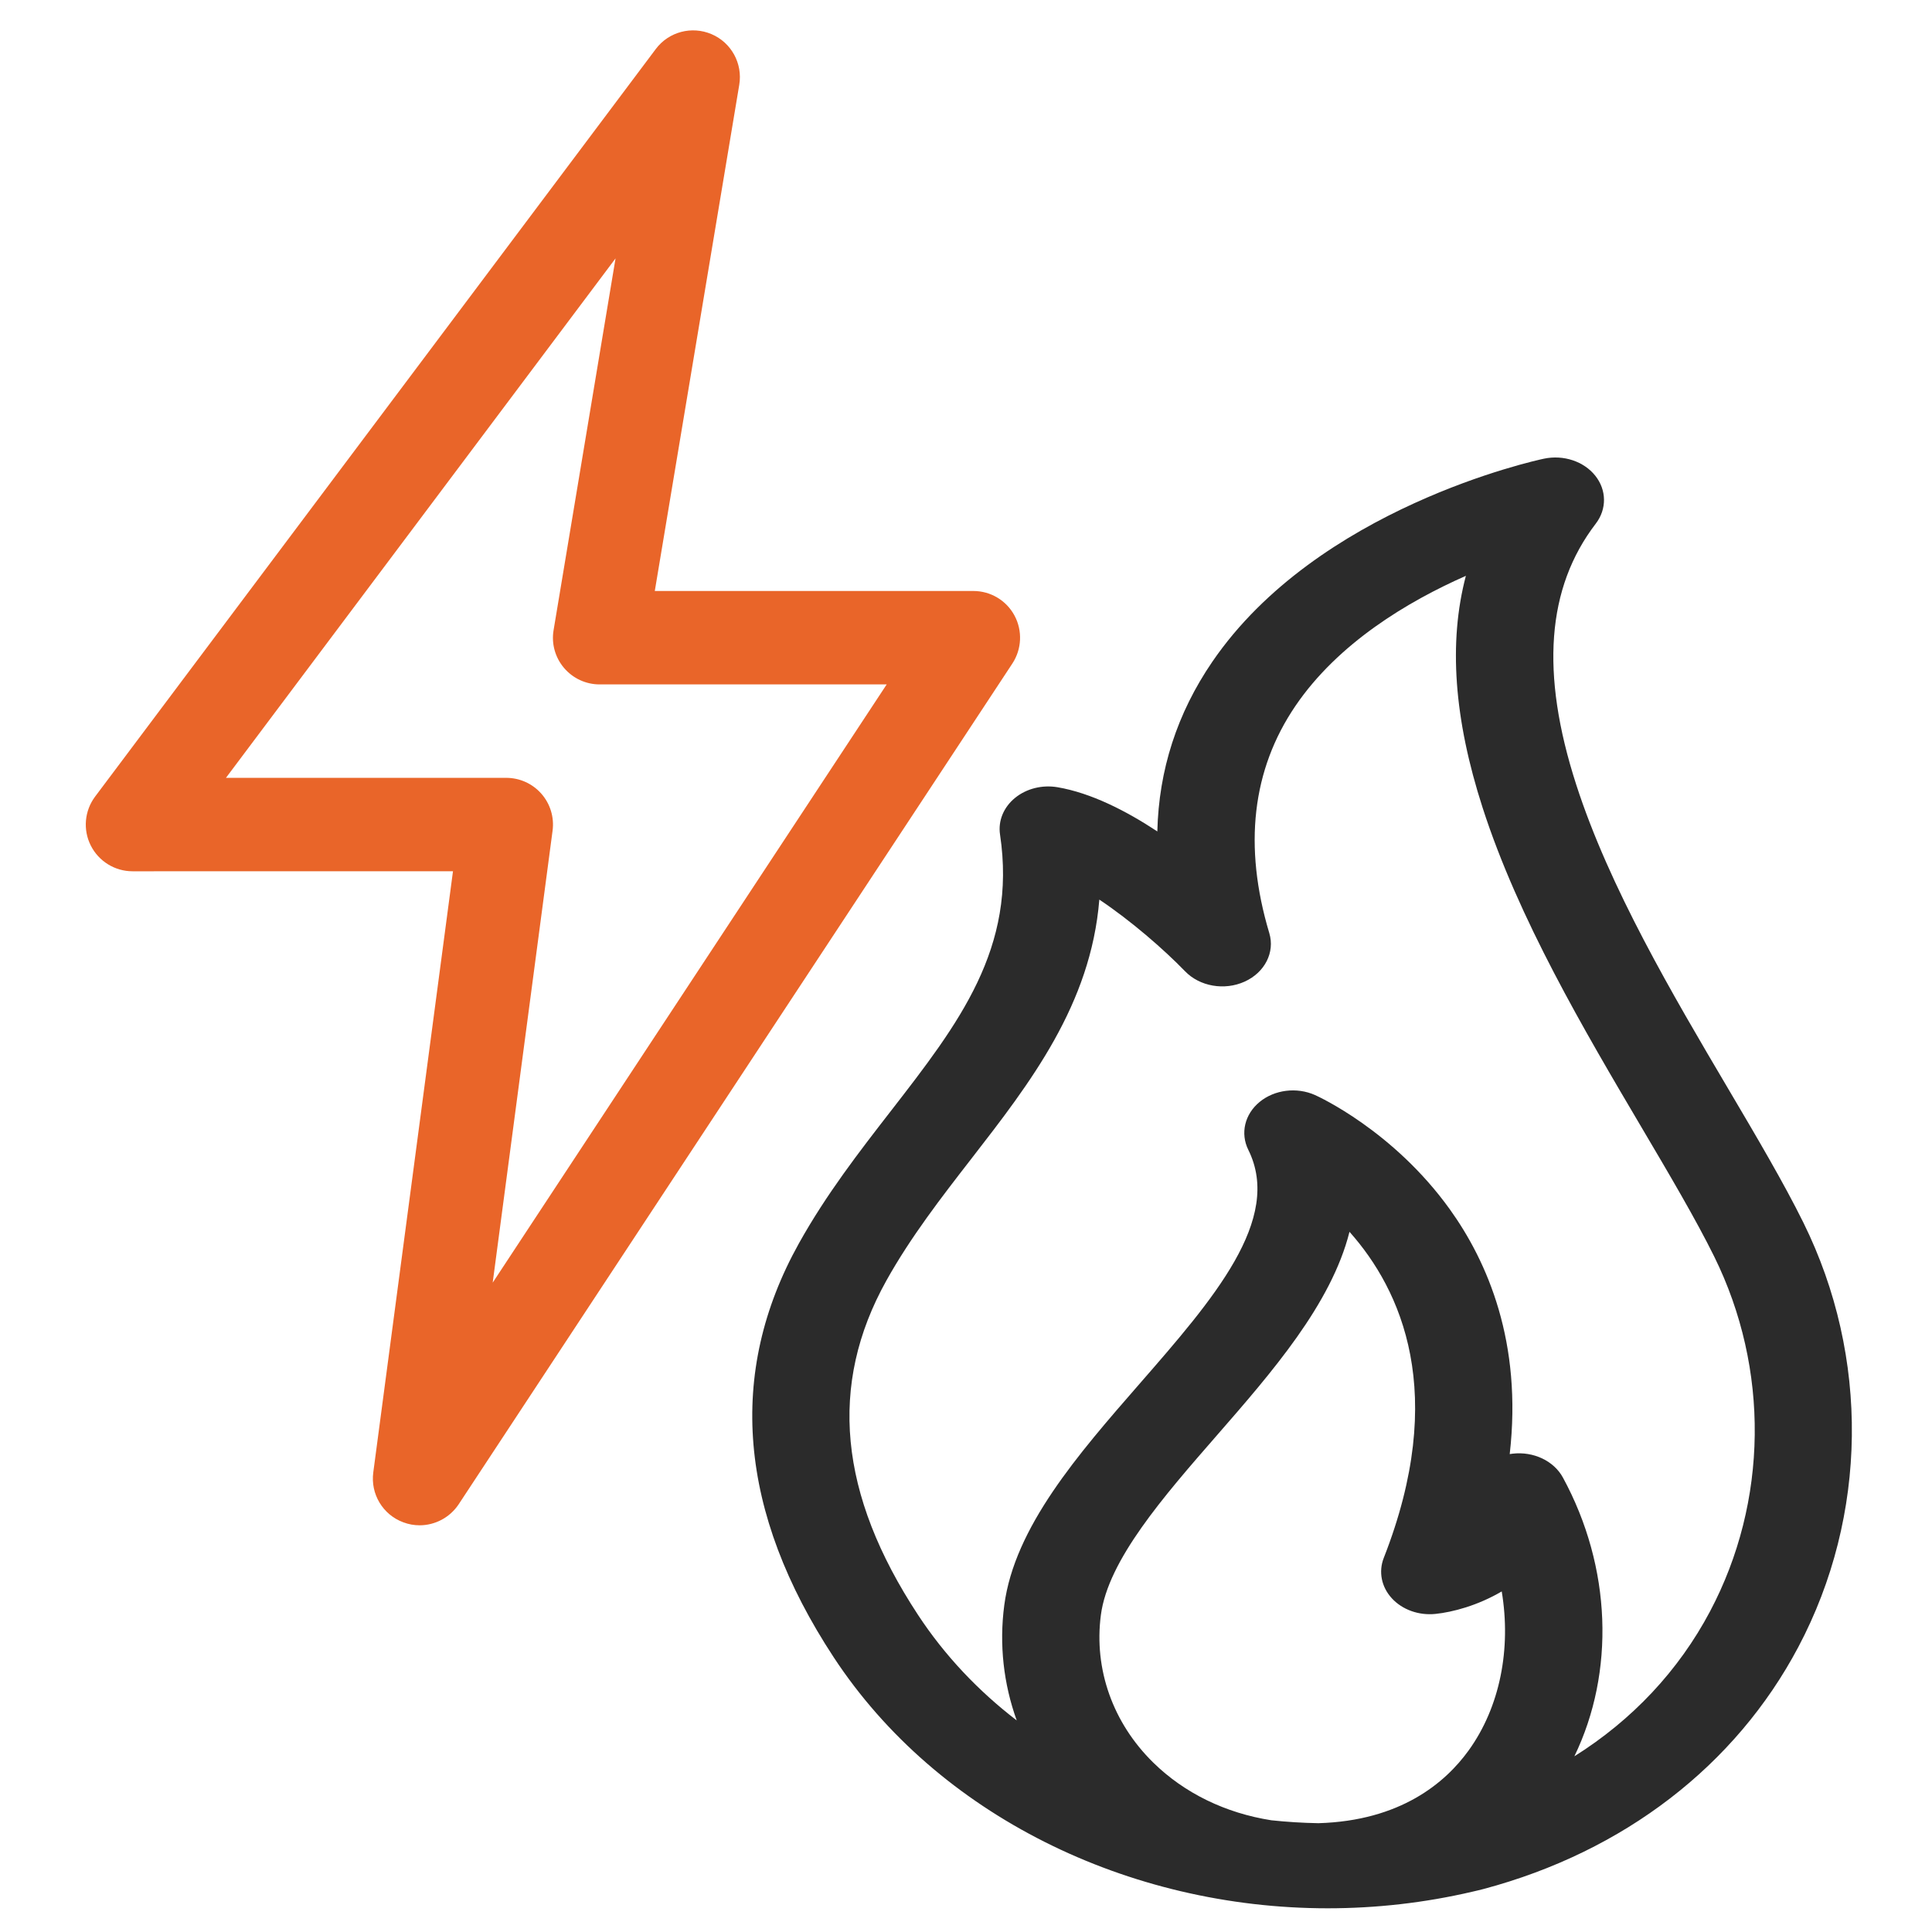
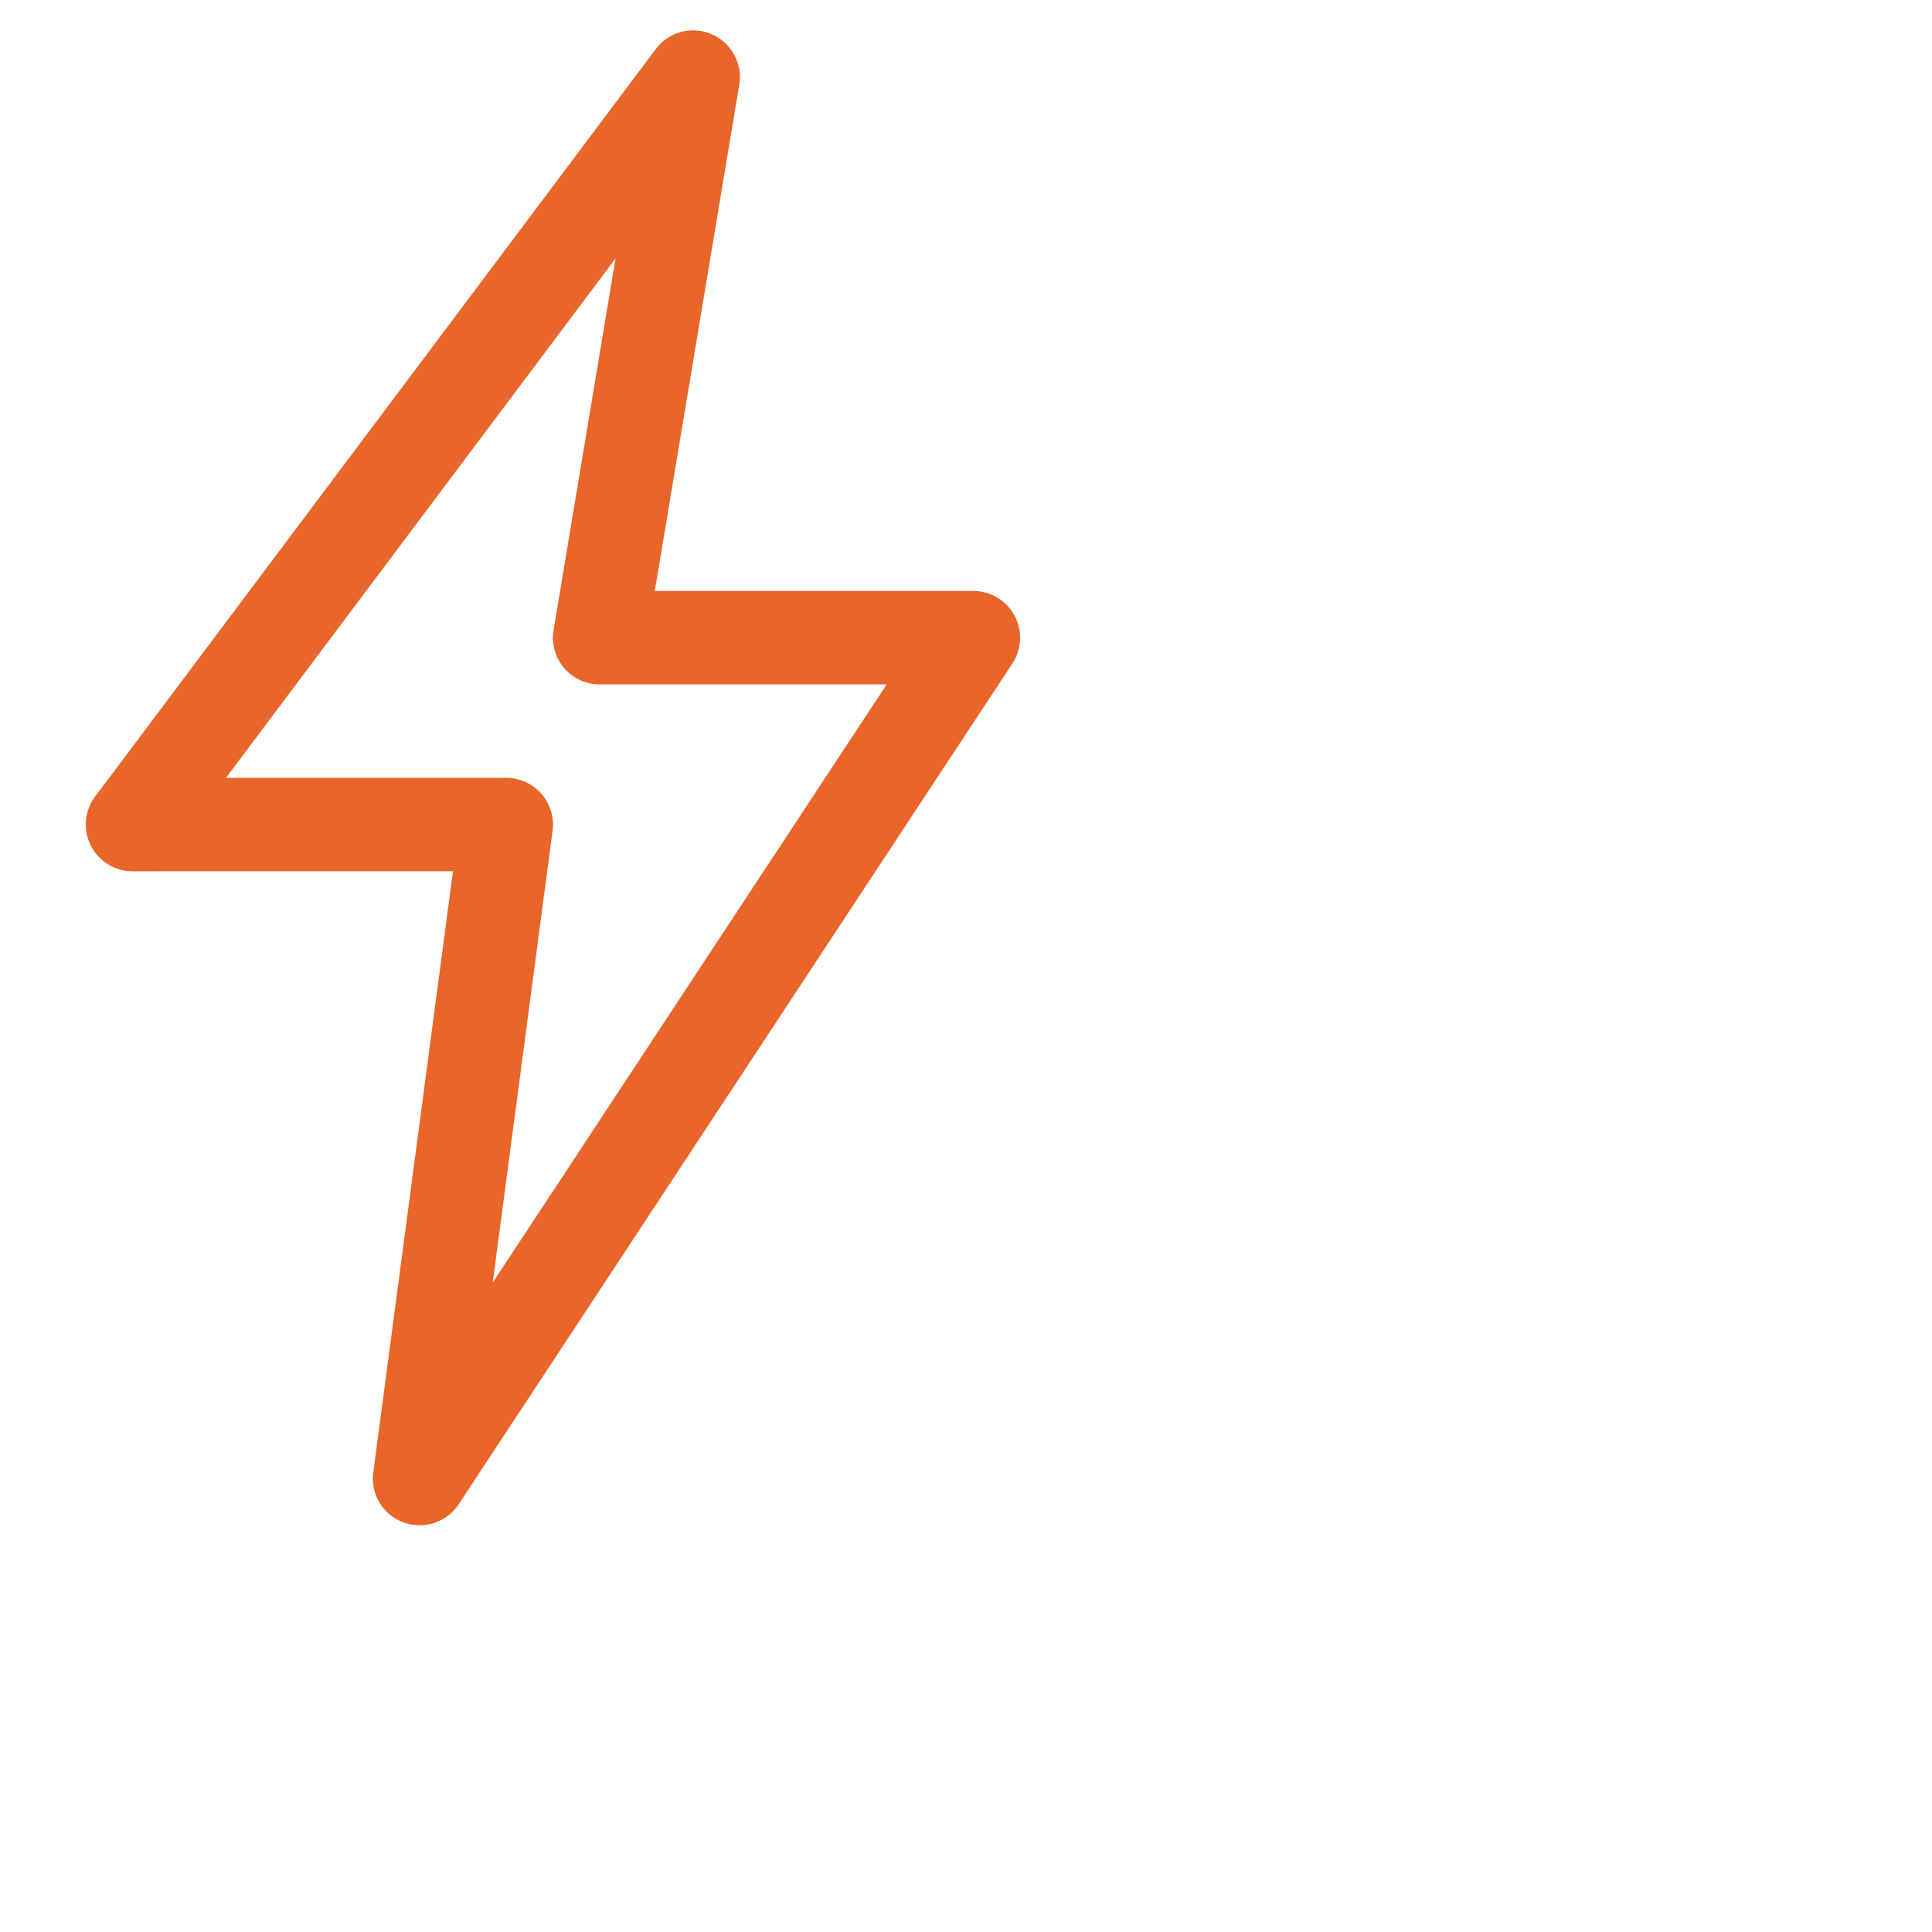
<svg xmlns="http://www.w3.org/2000/svg" version="1.1" id="Vrstva_1" x="0px" y="0px" width="1024px" height="1024px" viewBox="0 0 1024 1024" enable-background="new 0 0 1024 1024" xml:space="preserve">
  <path fill="#E96529" d="M222.41,808.437c-2.92,0-5.792-0.495-8.665-1.585c-10.846-4.01-17.433-15.005-15.897-26.444l42.241-318.611  H70.235c-9.36,0-17.926-5.301-22.135-13.668c-4.208-8.37-3.318-18.422,2.328-25.95l297.121-396.16  c6.882-9.212,19.114-12.381,29.565-7.926c10.495,4.458,16.588,15.551,14.707,26.843l-44.767,268.301h168.863  c9.11,0,17.48,5,21.789,13.022c4.307,8.022,3.863,17.777-1.09,25.354L243.11,797.298  C238.405,804.378,230.533,808.437,222.41,808.437L222.41,808.437z M119.756,412.274h148.561c7.18,0,13.915,3.072,18.619,8.419  c4.705,5.347,6.883,12.479,5.942,19.562l-31.741,239.579l208.827-317.08H317.835c-7.276,0-14.161-3.168-18.915-8.765  c-4.705-5.545-6.734-12.874-5.497-20.055l32.83-196.993L119.756,412.274z" />
-   <path fill="#2B2B2B" d="M955.863,648.068c-10.444-21.148-24.737-45.355-39.868-70.984c-29.514-49.993-62.965-106.655-80.571-161.233  c-19.061-59.082-15.665-104.325,10.371-138.307c5.91-7.713,5.802-17.809-0.275-25.423c-6.079-7.614-16.875-11.193-27.2-9.008  c-4.879,1.031-120.087,26.187-175.776,107.644c-18.639,27.258-28.363,57.345-29.133,89.919  c-16.612-10.969-35.168-20.404-52.886-23.425c-8.14-1.387-16.543,0.73-22.585,5.695c-6.043,4.964-8.982,12.164-7.904,19.351  c9.056,60.262-21.946,100.238-57.837,146.532c-16.847,21.725-34.267,44.191-48.764,70.204  c-38.287,68.702-32.067,142.523,18.488,219.42c54.965,83.603,156.025,132.987,261.828,132.987c25.509,0,51.306-2.873,76.789-8.831  c1.961-0.457,3.931-0.904,5.871-1.42c74.237-19.819,133.455-65.356,166.739-128.226C990.016,803.34,991.03,719.264,955.863,648.068  L955.863,648.068z M611.254,934.21c-21.422-21.003-31.541-49.516-27.766-78.228c3.826-29.097,33.123-62.688,61.45-95.174  c29.076-33.345,60.704-69.608,70.323-107.923c27.439,30.813,52.389,85.579,18.163,172.843c-2.871,7.317-1.248,15.41,4.308,21.436  c5.55,6.025,14.245,9.141,23.04,8.249c9.172-0.928,22.51-4.477,35.174-11.924c5.067,30.367-0.871,61.229-17.589,84.353  c-12.307,17.023-36.021,37.21-79.575,38.485c-8.365-0.145-16.688-0.664-24.938-1.544C649.597,960.987,627.854,950.48,611.254,934.21  L611.254,934.21z M906.37,854.039c-16.694,31.532-41.365,57.674-71.917,76.838c21.576-44.576,19.808-100.142-6.074-147.738  c-4.8-8.827-15.563-13.943-26.664-12.663c-0.517,0.061-1.027,0.134-1.534,0.222c6.769-59.149-11.761-101.924-31.767-129.774  c-29.91-41.632-69.717-59.764-71.396-60.516c-9.687-4.333-21.446-2.88-29.381,3.627c-7.934,6.508-10.339,16.67-6.009,25.395  c18.322,36.906-18.602,79.245-57.689,124.07c-32.553,37.331-66.217,75.932-71.663,117.339c-2.74,20.82-0.378,41.605,6.601,61.014  c-20.393-15.655-38.154-34.393-52.259-55.849c-42.106-64.044-47.613-122.017-16.839-177.236  c12.887-23.126,29.259-44.242,45.094-64.661c31.197-40.236,63.261-81.592,67.791-137.309c16.732,11.2,34.116,26.296,45.462,38.011  c7.771,8.042,20.877,10.313,31.567,5.462c10.688-4.849,16.113-15.521,13.06-25.704c-13.815-46.101-9.146-86.629,13.879-120.462  c22.698-33.348,59.585-55.348,90.313-68.906c-9.285,35.215-6.303,75.876,8.864,122.885c19.02,58.963,53.739,117.776,84.376,169.667  c14.712,24.921,28.606,48.457,38.35,68.18C937.979,725.542,937.171,795.863,906.37,854.039L906.37,854.039z" />
</svg>